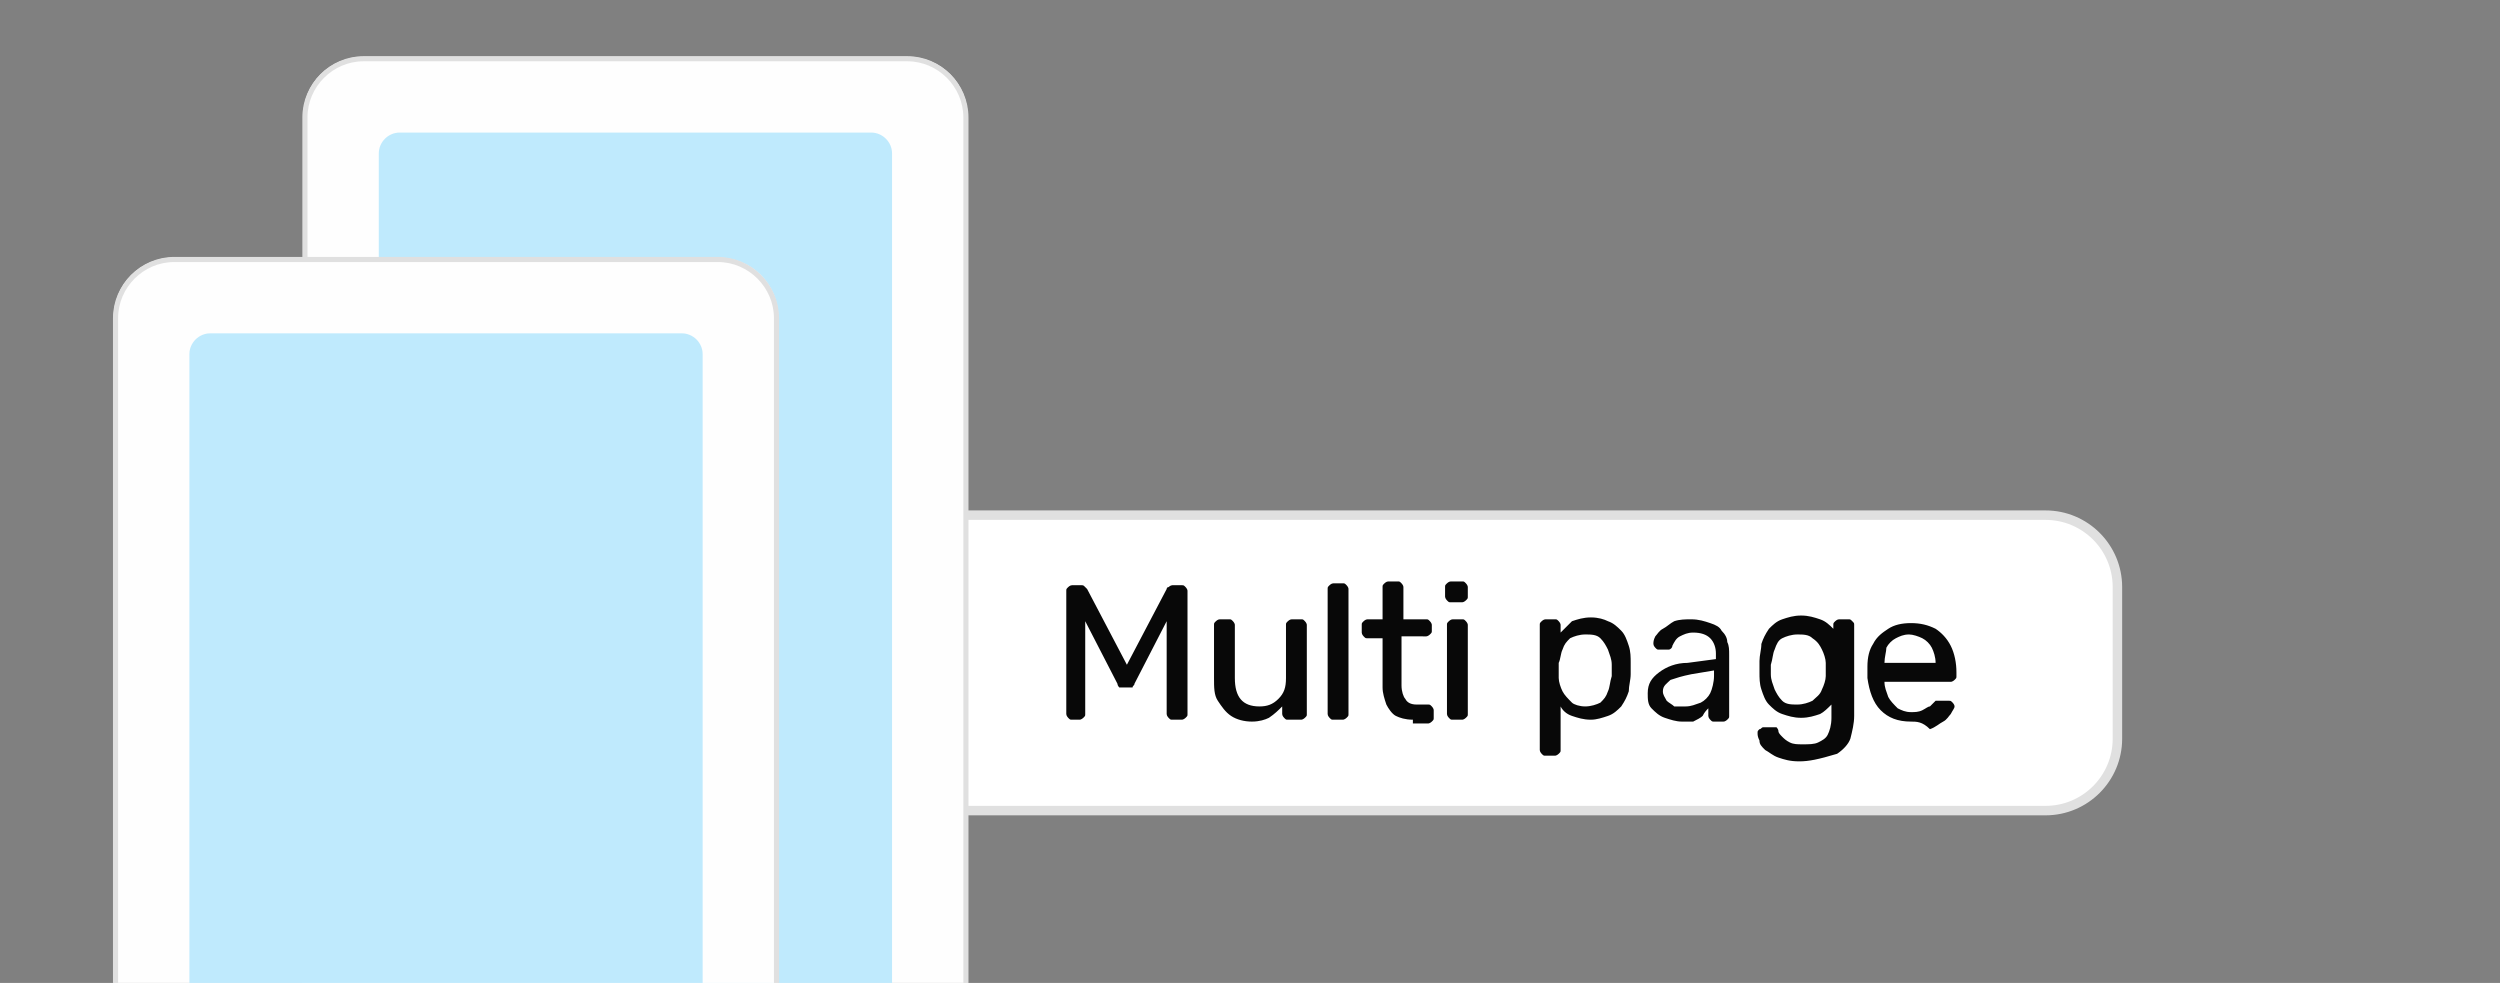
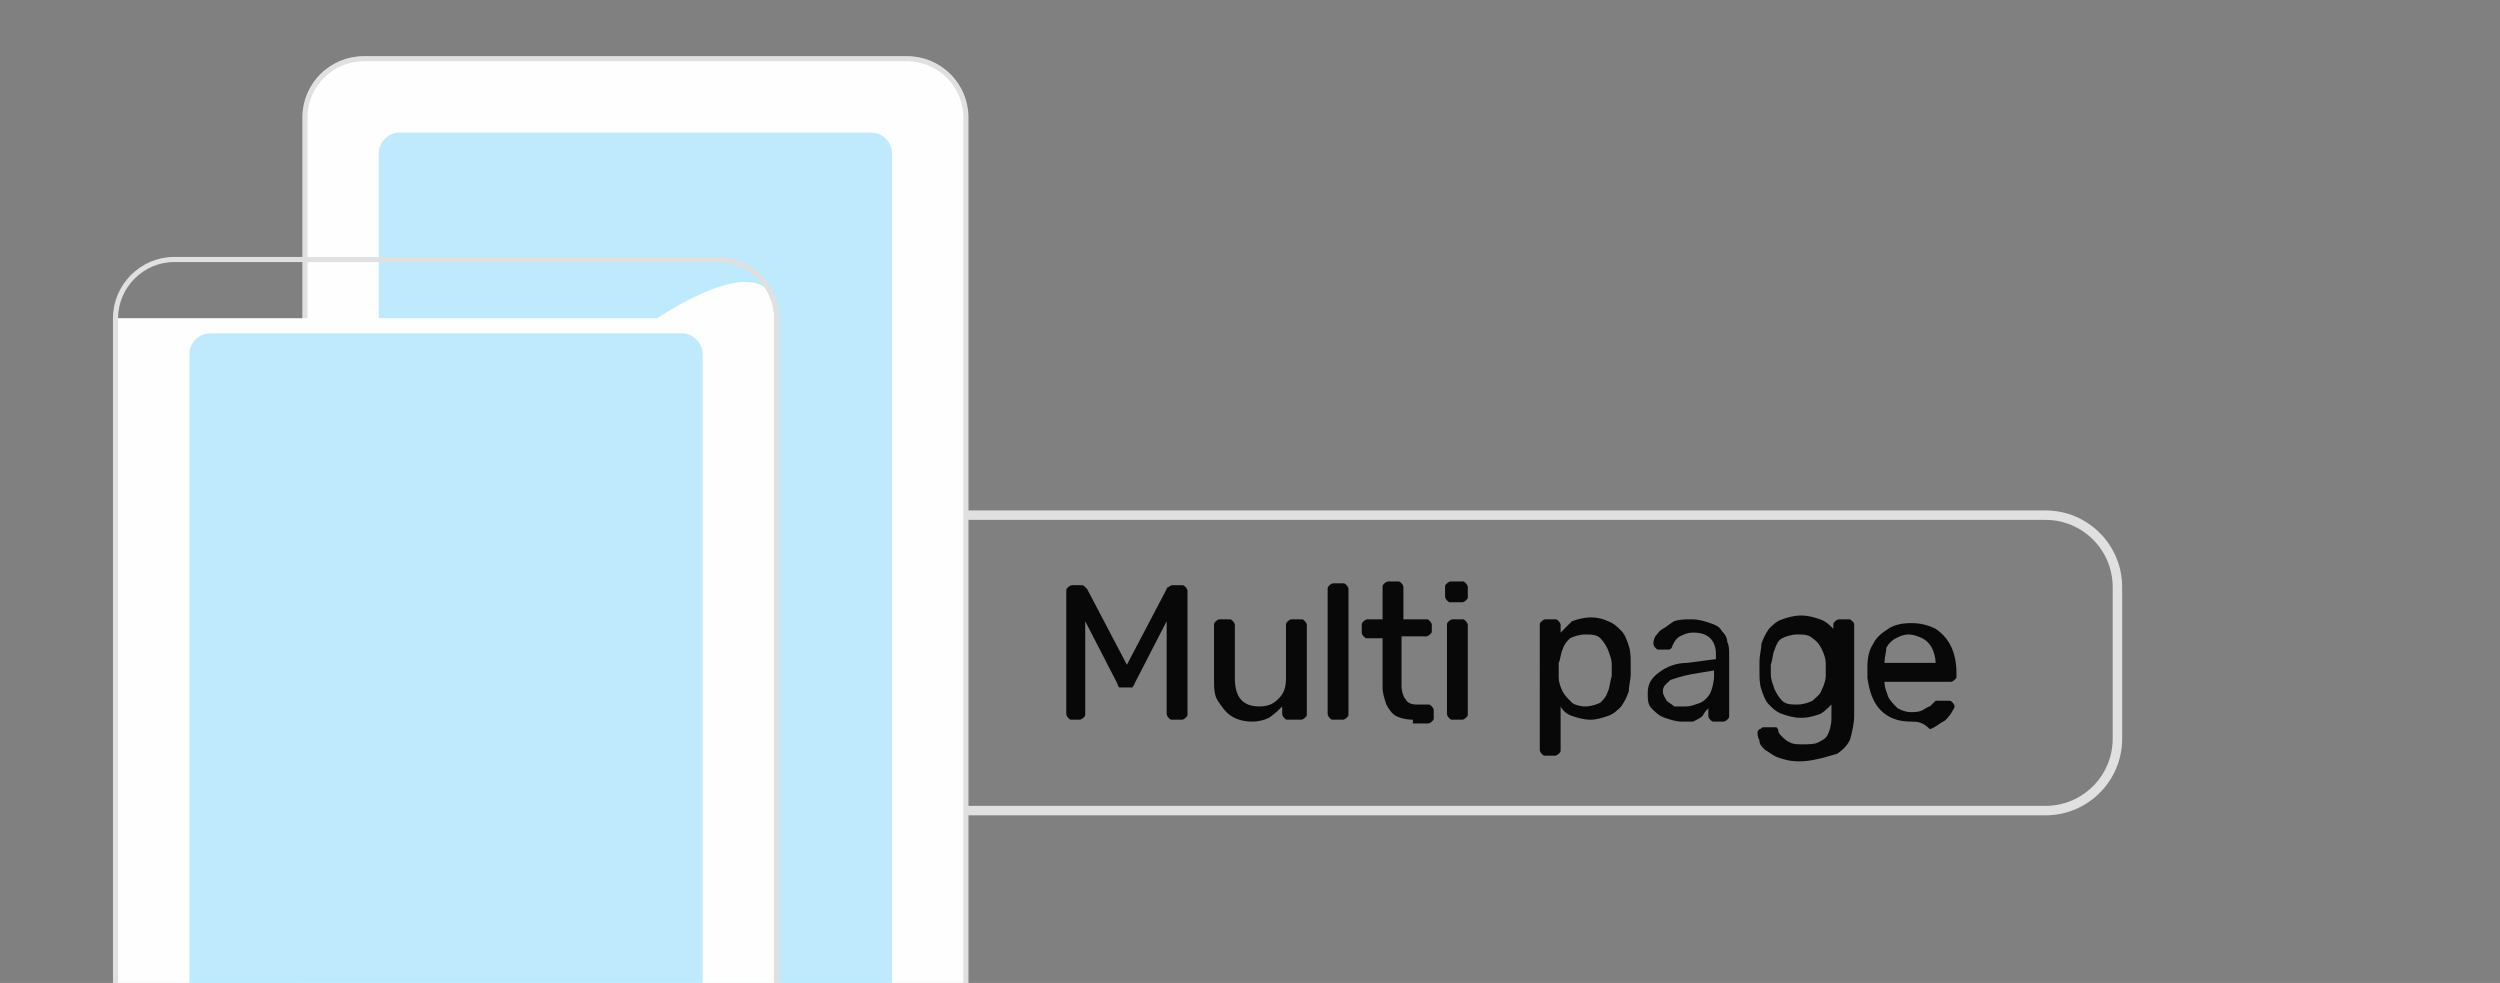
<svg xmlns="http://www.w3.org/2000/svg" version="1.1" id="Layer_1" x="0px" y="0px" viewBox="0 0 132 51.9" style="enable-background:new 0 0 132 51.9;" xml:space="preserve">
  <rect x="0" y="0" width="132" height="51.9" fill="#808080" stroke="none" />
  <style type="text/css">
	.st0{fill:#FFFFFF;}
	.st1{fill:none;stroke:#E0E0E0;stroke-width:0.5;}
	.st2{fill:#080808;}
	.st3{fill:#FEFEFE;}
	.st4{fill:none;stroke:#E0E0E0;stroke-width:0.271;}
	.st5{fill:#BFEAFD;}
</style>
  <g>
-     <path class="st0" d="M49,27h59c2.2,0,4,1.8,4,4v8c0,2.2-1.8,4-4,4H49c-2.2,0-4-1.8-4-4v-8C45,28.8,46.8,27,49,27z" />
    <path class="st1" d="M49,27.2h59c2.1,0,3.8,1.7,3.8,3.8v8c0,2.1-1.7,3.8-3.8,3.8H49c-2.1,0-3.8-1.7-3.8-3.8v-8   C45.2,28.9,46.9,27.2,49,27.2z" />
    <path class="st2" d="M56.6,38c-0.1,0-0.1,0-0.2-0.1c0,0-0.1-0.1-0.1-0.2v-6.5c0-0.1,0-0.1,0.1-0.2c0,0,0.1-0.1,0.2-0.1h0.5   c0.1,0,0.1,0,0.2,0.1c0,0,0.1,0.1,0.1,0.1l2.1,4l2.1-4c0,0,0-0.1,0.1-0.1c0,0,0.1-0.1,0.2-0.1h0.5c0.1,0,0.1,0,0.2,0.1   c0,0,0.1,0.1,0.1,0.2v6.5c0,0.1,0,0.1-0.1,0.2c0,0-0.1,0.1-0.2,0.1h-0.5c-0.1,0-0.1,0-0.2-0.1c0,0-0.1-0.1-0.1-0.2v-4.9l-1.7,3.3   c0,0.1-0.1,0.1-0.1,0.2c-0.1,0-0.1,0-0.2,0h-0.3c-0.1,0-0.2,0-0.2,0c0,0-0.1-0.1-0.1-0.2l-1.7-3.3v4.9c0,0.1,0,0.1-0.1,0.2   c0,0-0.1,0.1-0.2,0.1H56.6z M66.1,38.1c-0.4,0-0.8-0.1-1.1-0.3c-0.3-0.2-0.5-0.5-0.7-0.8c-0.2-0.3-0.2-0.7-0.2-1.2V33   c0-0.1,0-0.1,0.1-0.2c0,0,0.1-0.1,0.2-0.1h0.5c0.1,0,0.1,0,0.2,0.1c0,0,0.1,0.1,0.1,0.2v2.8c0,1,0.4,1.5,1.3,1.5   c0.4,0,0.7-0.1,1-0.4c0.3-0.3,0.4-0.6,0.4-1.1V33c0-0.1,0-0.1,0.1-0.2c0,0,0.1-0.1,0.2-0.1h0.5c0.1,0,0.1,0,0.2,0.1   c0,0,0.1,0.1,0.1,0.2v4.7c0,0.1,0,0.1-0.1,0.2c0,0-0.1,0.1-0.2,0.1H68c-0.1,0-0.1,0-0.2-0.1c0,0-0.1-0.1-0.1-0.2v-0.4   c-0.2,0.2-0.4,0.4-0.7,0.6C66.8,38,66.5,38.1,66.1,38.1z M70.4,38c-0.1,0-0.1,0-0.2-0.1c0,0-0.1-0.1-0.1-0.2v-6.6   c0-0.1,0-0.1,0.1-0.2c0,0,0.1-0.1,0.2-0.1h0.5c0.1,0,0.1,0,0.2,0.1c0,0,0.1,0.1,0.1,0.2v6.6c0,0.1,0,0.1-0.1,0.2   c0,0-0.1,0.1-0.2,0.1H70.4z M74.6,38c-0.4,0-0.7-0.1-0.9-0.2c-0.2-0.1-0.4-0.4-0.5-0.6c-0.1-0.3-0.2-0.6-0.2-0.9v-2.6h-0.8   c-0.1,0-0.1,0-0.2-0.1c0,0-0.1-0.1-0.1-0.2V33c0-0.1,0-0.1,0.1-0.2c0,0,0.1-0.1,0.2-0.1H73v-1.7c0-0.1,0-0.1,0.1-0.2   c0,0,0.1-0.1,0.2-0.1h0.5c0.1,0,0.1,0,0.2,0.1c0,0,0.1,0.1,0.1,0.2v1.7h1.2c0.1,0,0.1,0,0.2,0.1c0,0,0.1,0.1,0.1,0.2v0.3   c0,0.1,0,0.1-0.1,0.2c0,0-0.1,0.1-0.2,0.1H74v2.6c0,0.3,0.1,0.6,0.2,0.7c0.1,0.2,0.3,0.3,0.6,0.3h0.6c0.1,0,0.1,0,0.2,0.1   c0,0,0.1,0.1,0.1,0.2v0.4c0,0.1,0,0.1-0.1,0.2c0,0-0.1,0.1-0.2,0.1H74.6z M76.7,38c-0.1,0-0.1,0-0.2-0.1c0,0-0.1-0.1-0.1-0.2V33   c0-0.1,0-0.1,0.1-0.2c0,0,0.1-0.1,0.2-0.1h0.5c0.1,0,0.1,0,0.2,0.1c0,0,0.1,0.1,0.1,0.2v4.7c0,0.1,0,0.1-0.1,0.2   c0,0-0.1,0.1-0.2,0.1H76.7z M76.6,31.8c-0.1,0-0.1,0-0.2-0.1c0,0-0.1-0.1-0.1-0.2v-0.5c0-0.1,0-0.1,0.1-0.2c0,0,0.1-0.1,0.2-0.1   h0.6c0.1,0,0.1,0,0.2,0.1c0,0,0.1,0.1,0.1,0.2v0.5c0,0.1,0,0.1-0.1,0.2c0,0-0.1,0.1-0.2,0.1H76.6z M81.6,39.9c-0.1,0-0.1,0-0.2-0.1   c0,0-0.1-0.1-0.1-0.2V33c0-0.1,0-0.1,0.1-0.2c0,0,0.1-0.1,0.2-0.1h0.5c0.1,0,0.1,0,0.2,0.1c0,0,0.1,0.1,0.1,0.2v0.4   c0.2-0.2,0.4-0.4,0.6-0.6c0.3-0.1,0.6-0.2,1-0.2c0.4,0,0.7,0.1,0.9,0.2c0.3,0.1,0.5,0.3,0.7,0.5c0.2,0.2,0.3,0.5,0.4,0.8   s0.1,0.6,0.1,0.9c0,0.1,0,0.2,0,0.3c0,0.1,0,0.2,0,0.3c0,0.3-0.1,0.6-0.1,0.9c-0.1,0.3-0.2,0.5-0.4,0.8c-0.2,0.2-0.4,0.4-0.7,0.5   c-0.3,0.1-0.6,0.2-0.9,0.2c-0.4,0-0.7-0.1-1-0.2c-0.3-0.1-0.5-0.3-0.6-0.5v2.3c0,0.1,0,0.1-0.1,0.2c0,0-0.1,0.1-0.2,0.1H81.6z    M83.7,37.3c0.3,0,0.6-0.1,0.8-0.2c0.2-0.2,0.3-0.3,0.4-0.6c0.1-0.2,0.1-0.5,0.2-0.8c0-0.2,0-0.4,0-0.6c0-0.3-0.1-0.5-0.2-0.8   c-0.1-0.2-0.2-0.4-0.4-0.6c-0.2-0.2-0.5-0.2-0.8-0.2c-0.3,0-0.6,0.1-0.8,0.2c-0.2,0.2-0.3,0.3-0.4,0.6c-0.1,0.2-0.1,0.5-0.2,0.7   c0,0.1,0,0.2,0,0.4c0,0.1,0,0.3,0,0.4c0,0.2,0.1,0.5,0.2,0.7c0.1,0.2,0.3,0.4,0.5,0.6C83.1,37.2,83.4,37.3,83.7,37.3z M88.8,38.1   c-0.3,0-0.6-0.1-0.9-0.2c-0.3-0.1-0.5-0.3-0.7-0.5c-0.2-0.2-0.2-0.5-0.2-0.8c0-0.5,0.2-0.8,0.6-1.1c0.4-0.3,0.9-0.5,1.5-0.5   l1.5-0.2v-0.3c0-0.3-0.1-0.6-0.3-0.8c-0.2-0.2-0.5-0.3-0.9-0.3c-0.3,0-0.5,0.1-0.7,0.2c-0.2,0.1-0.3,0.3-0.4,0.5   c0,0.1-0.1,0.2-0.2,0.2h-0.5c-0.1,0-0.1,0-0.2-0.1c0,0-0.1-0.1-0.1-0.2c0-0.1,0-0.2,0.1-0.4c0.1-0.1,0.2-0.3,0.4-0.4   c0.2-0.1,0.4-0.3,0.6-0.4c0.3-0.1,0.6-0.1,0.9-0.1c0.4,0,0.7,0.1,1,0.2c0.3,0.1,0.5,0.2,0.6,0.4c0.2,0.2,0.3,0.4,0.3,0.6   c0.1,0.2,0.1,0.4,0.1,0.7v3.2c0,0.1,0,0.1-0.1,0.2c0,0-0.1,0.1-0.2,0.1h-0.5c-0.1,0-0.1,0-0.2-0.1c0,0-0.1-0.1-0.1-0.2v-0.4   c-0.1,0.1-0.2,0.2-0.3,0.4c-0.1,0.1-0.3,0.2-0.5,0.3C89.4,38.1,89.1,38.1,88.8,38.1z M89,37.3c0.3,0,0.5-0.1,0.8-0.2   c0.2-0.1,0.4-0.3,0.5-0.5c0.1-0.2,0.2-0.6,0.2-0.9v-0.3l-1.2,0.2c-0.5,0.1-0.8,0.2-1.1,0.3c-0.2,0.2-0.4,0.3-0.4,0.6   c0,0.2,0.1,0.3,0.2,0.5c0.1,0.1,0.3,0.2,0.4,0.3C88.6,37.3,88.8,37.3,89,37.3z M95,40.2c-0.5,0-0.8-0.1-1.1-0.2   c-0.3-0.1-0.5-0.3-0.7-0.4c-0.2-0.2-0.3-0.3-0.3-0.5c-0.1-0.2-0.1-0.3-0.1-0.4c0-0.1,0-0.1,0.1-0.2c0.1,0,0.1-0.1,0.2-0.1h0.5   c0.1,0,0.1,0,0.2,0c0,0,0.1,0.1,0.1,0.2c0,0.1,0.1,0.2,0.2,0.3c0.1,0.1,0.2,0.2,0.4,0.3c0.2,0.1,0.4,0.1,0.7,0.1   c0.3,0,0.6,0,0.8-0.1c0.2-0.1,0.4-0.2,0.5-0.4c0.1-0.2,0.2-0.5,0.2-0.9v-0.7c-0.2,0.2-0.4,0.4-0.6,0.5c-0.3,0.1-0.6,0.2-1,0.2   c-0.4,0-0.7-0.1-1-0.2c-0.3-0.1-0.5-0.3-0.7-0.5c-0.2-0.2-0.3-0.5-0.4-0.8c-0.1-0.3-0.1-0.6-0.1-0.9c0-0.2,0-0.4,0-0.6   c0-0.3,0.1-0.6,0.1-0.9c0.1-0.3,0.2-0.5,0.4-0.8c0.2-0.2,0.4-0.4,0.7-0.5c0.3-0.1,0.6-0.2,1-0.2c0.4,0,0.7,0.1,1,0.2   c0.3,0.1,0.5,0.3,0.7,0.5V33c0-0.1,0-0.1,0.1-0.2c0,0,0.1-0.1,0.2-0.1h0.5c0.1,0,0.1,0,0.2,0.1s0.1,0.1,0.1,0.2v4.8   c0,0.4-0.1,0.8-0.2,1.2c-0.1,0.3-0.4,0.6-0.7,0.8C96,40.1,95.5,40.2,95,40.2z M94.9,37.2c0.3,0,0.6-0.1,0.8-0.2   c0.2-0.2,0.4-0.3,0.5-0.6c0.1-0.2,0.2-0.5,0.2-0.7c0-0.1,0-0.2,0-0.3c0-0.1,0-0.3,0-0.4c0-0.2-0.1-0.5-0.2-0.7   c-0.1-0.2-0.2-0.4-0.5-0.6c-0.2-0.2-0.5-0.2-0.8-0.2c-0.3,0-0.6,0.1-0.8,0.2c-0.2,0.1-0.3,0.3-0.4,0.6c-0.1,0.2-0.1,0.5-0.2,0.8   c0,0.2,0,0.3,0,0.5c0,0.3,0.1,0.5,0.2,0.8c0.1,0.2,0.2,0.4,0.4,0.6C94.3,37.2,94.6,37.2,94.9,37.2z M100.9,38.1   c-0.7,0-1.2-0.2-1.6-0.6c-0.4-0.4-0.6-1-0.7-1.7c0-0.1,0-0.2,0-0.3c0-0.1,0-0.3,0-0.3c0-0.5,0.1-0.9,0.3-1.2   c0.2-0.4,0.5-0.6,0.8-0.8c0.3-0.2,0.7-0.3,1.2-0.3c0.5,0,0.9,0.1,1.3,0.3c0.3,0.2,0.6,0.5,0.8,0.9s0.3,0.9,0.3,1.4v0.2   c0,0.1,0,0.1-0.1,0.2c0,0-0.1,0.1-0.2,0.1h-3.5c0,0,0,0,0,0s0,0,0,0c0,0.3,0.1,0.5,0.2,0.8c0.1,0.2,0.3,0.4,0.5,0.6   c0.2,0.1,0.4,0.2,0.7,0.2c0.2,0,0.4,0,0.6-0.1c0.2-0.1,0.3-0.2,0.4-0.2c0.1-0.1,0.2-0.2,0.2-0.2c0.1-0.1,0.1-0.1,0.1-0.1   c0,0,0.1,0,0.2,0h0.5c0.1,0,0.1,0,0.2,0.1c0,0,0.1,0.1,0.1,0.2c0,0.1-0.1,0.2-0.2,0.4c-0.1,0.1-0.2,0.3-0.4,0.4   c-0.2,0.1-0.4,0.3-0.7,0.4C101.5,38.1,101.2,38.1,100.9,38.1z M99.5,35h2.7v0c0-0.3-0.1-0.6-0.2-0.8c-0.1-0.2-0.3-0.4-0.5-0.5   c-0.2-0.1-0.5-0.2-0.7-0.2c-0.3,0-0.5,0.1-0.7,0.2c-0.2,0.1-0.4,0.3-0.5,0.5C99.6,34.4,99.5,34.7,99.5,35L99.5,35z" />
  </g>
  <g>
    <path class="st3" d="M51.1,6.2v45.9H16V6.2C16,4.4,17.4,3,19.2,3h28.7C49.7,3,51.1,4.4,51.1,6.2z" />
    <path class="st4" d="M51,6.2v45.9H16.1V6.2c0-1.7,1.4-3.1,3.1-3.1h28.7C49.6,3.1,51,4.5,51,6.2z" />
    <path class="st5" d="M47.1,8.1v44H20v-44C20,7.5,20.5,7,21.1,7H46C46.6,7,47.1,7.5,47.1,8.1z" />
  </g>
  <g>
-     <path class="st3" d="M41.1,16.8v35.3H6V16.8c0-1.8,1.4-3.2,3.2-3.2h28.7C39.7,13.6,41.1,15,41.1,16.8z" />
+     <path class="st3" d="M41.1,16.8v35.3H6V16.8h28.7C39.7,13.6,41.1,15,41.1,16.8z" />
    <path class="st4" d="M41,16.8v35.3H6.1V16.8c0-1.7,1.4-3.1,3.1-3.1h28.7C39.6,13.7,41,15.1,41,16.8z" />
    <path class="st5" d="M37.1,18.7v33.4H10V18.7c0-0.6,0.5-1.1,1.1-1.1H36C36.6,17.6,37.1,18.1,37.1,18.7z" />
  </g>
</svg>